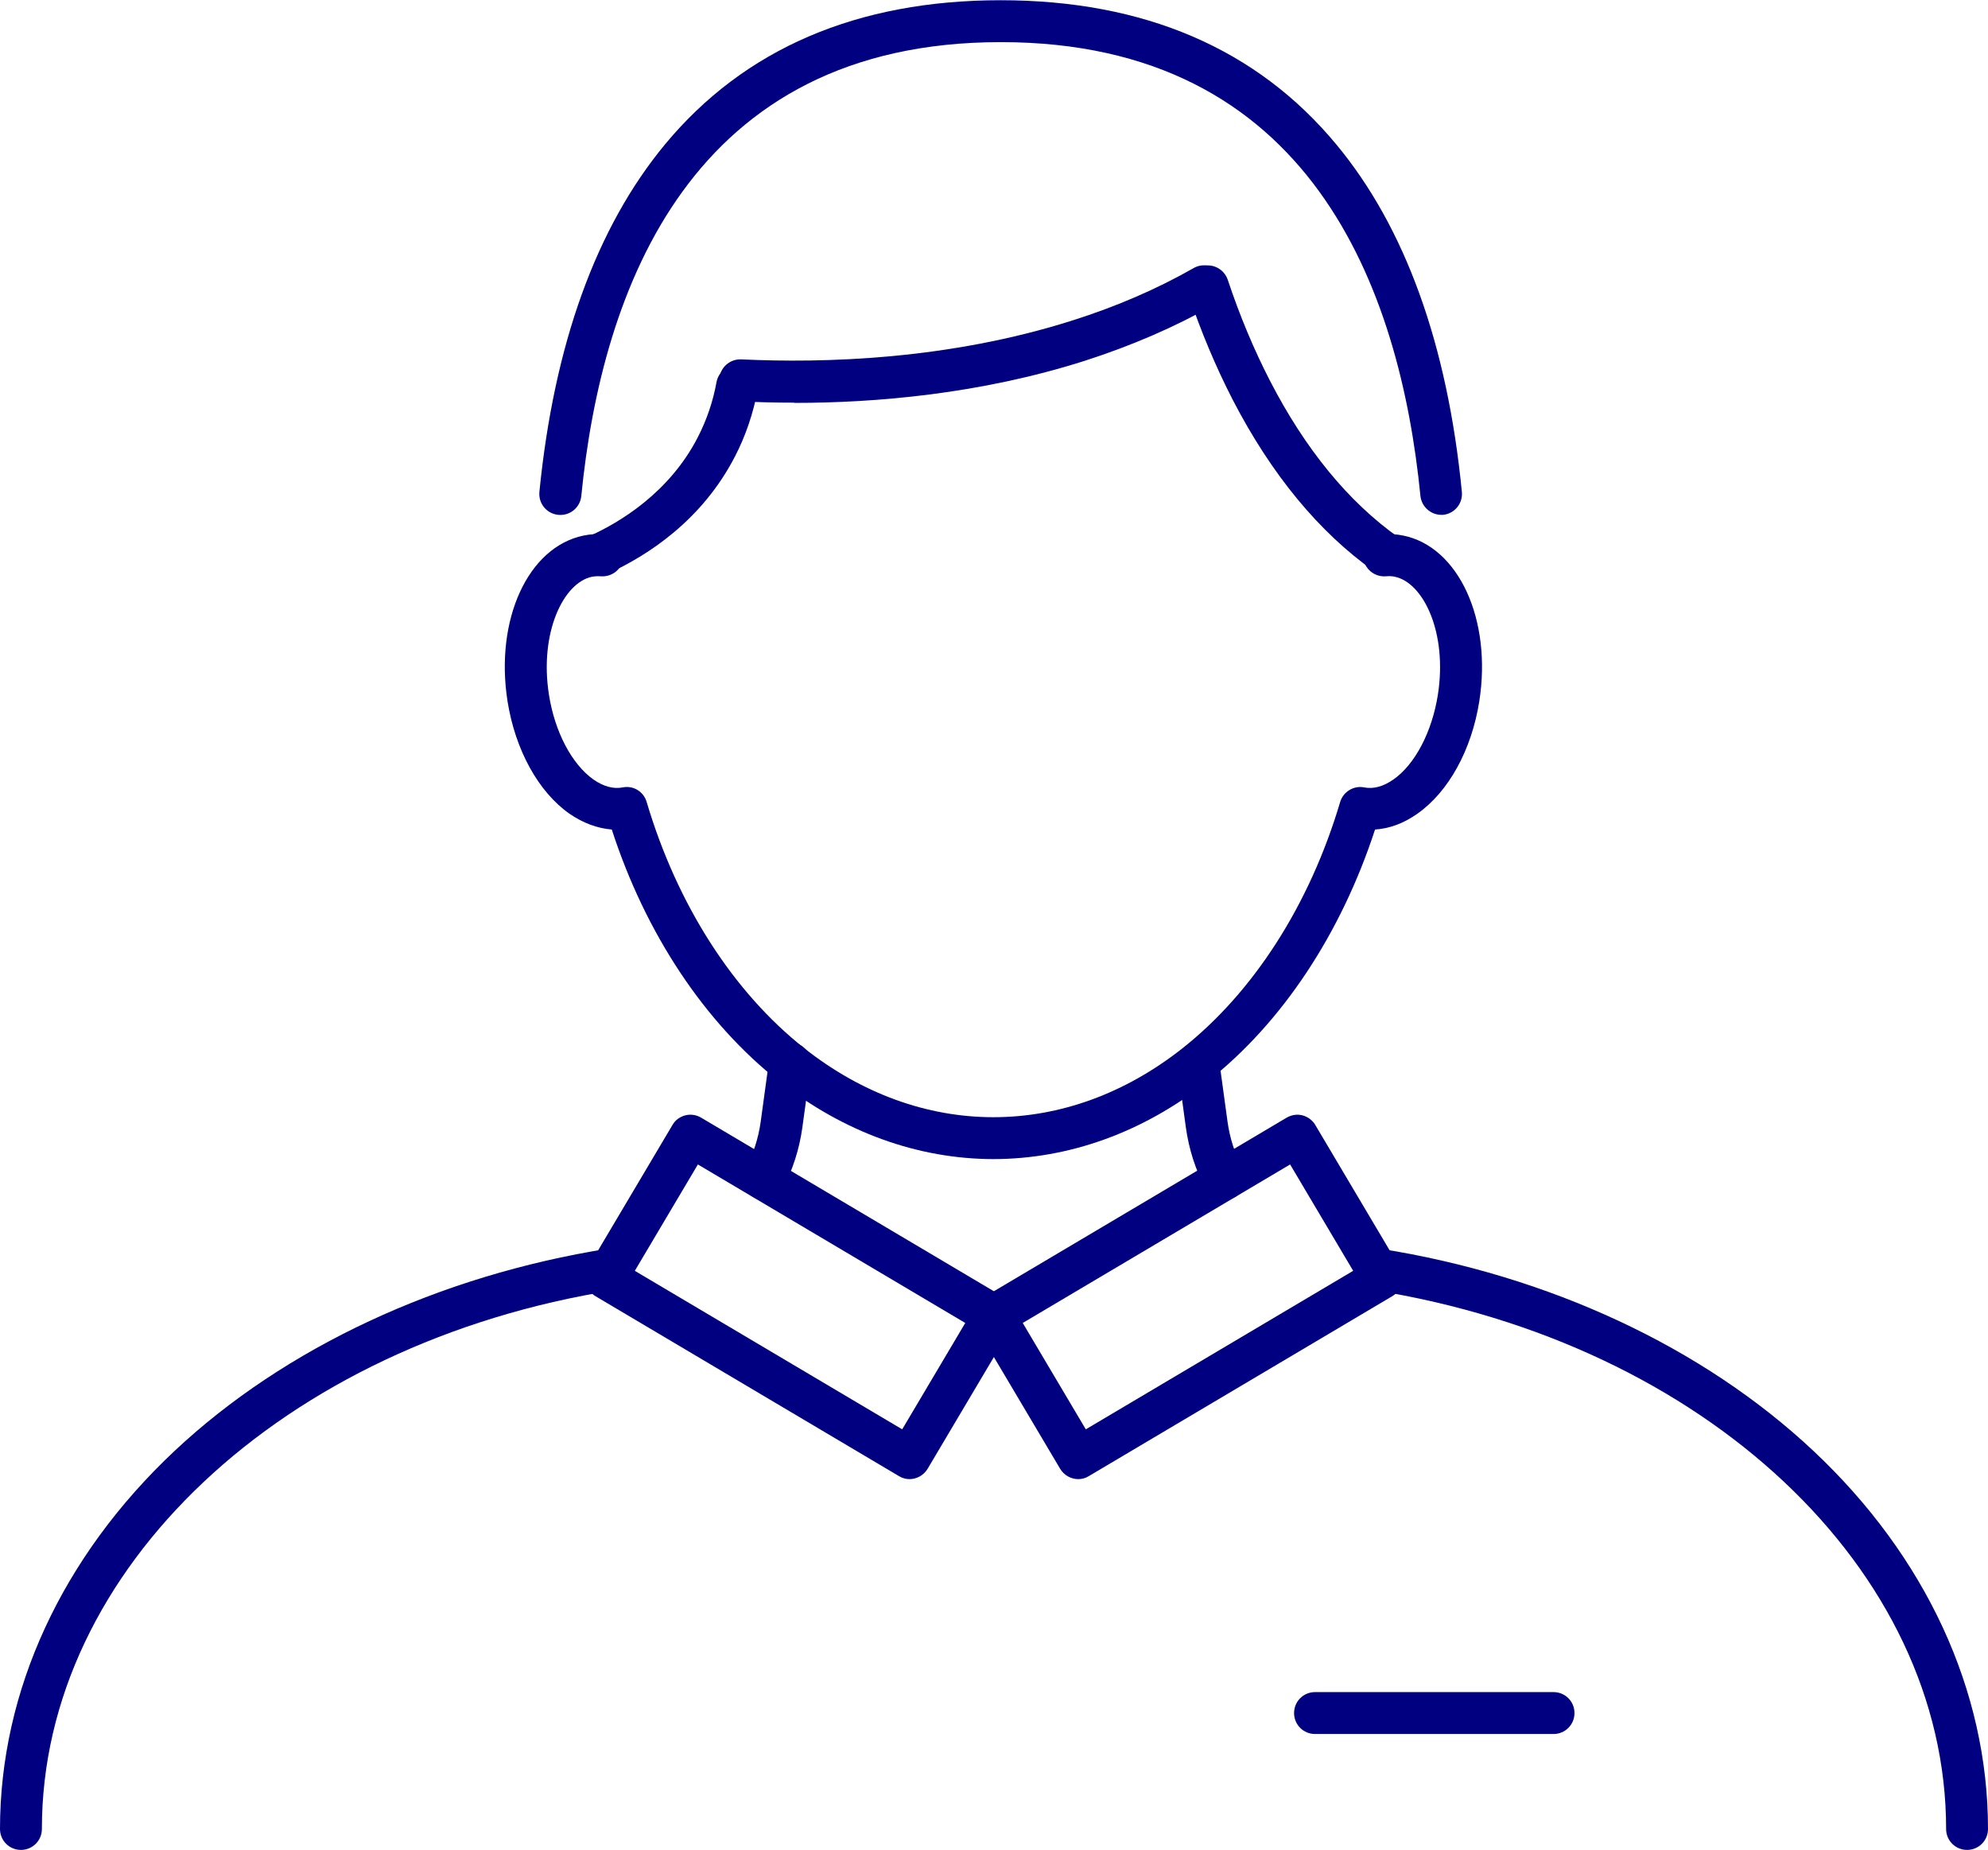
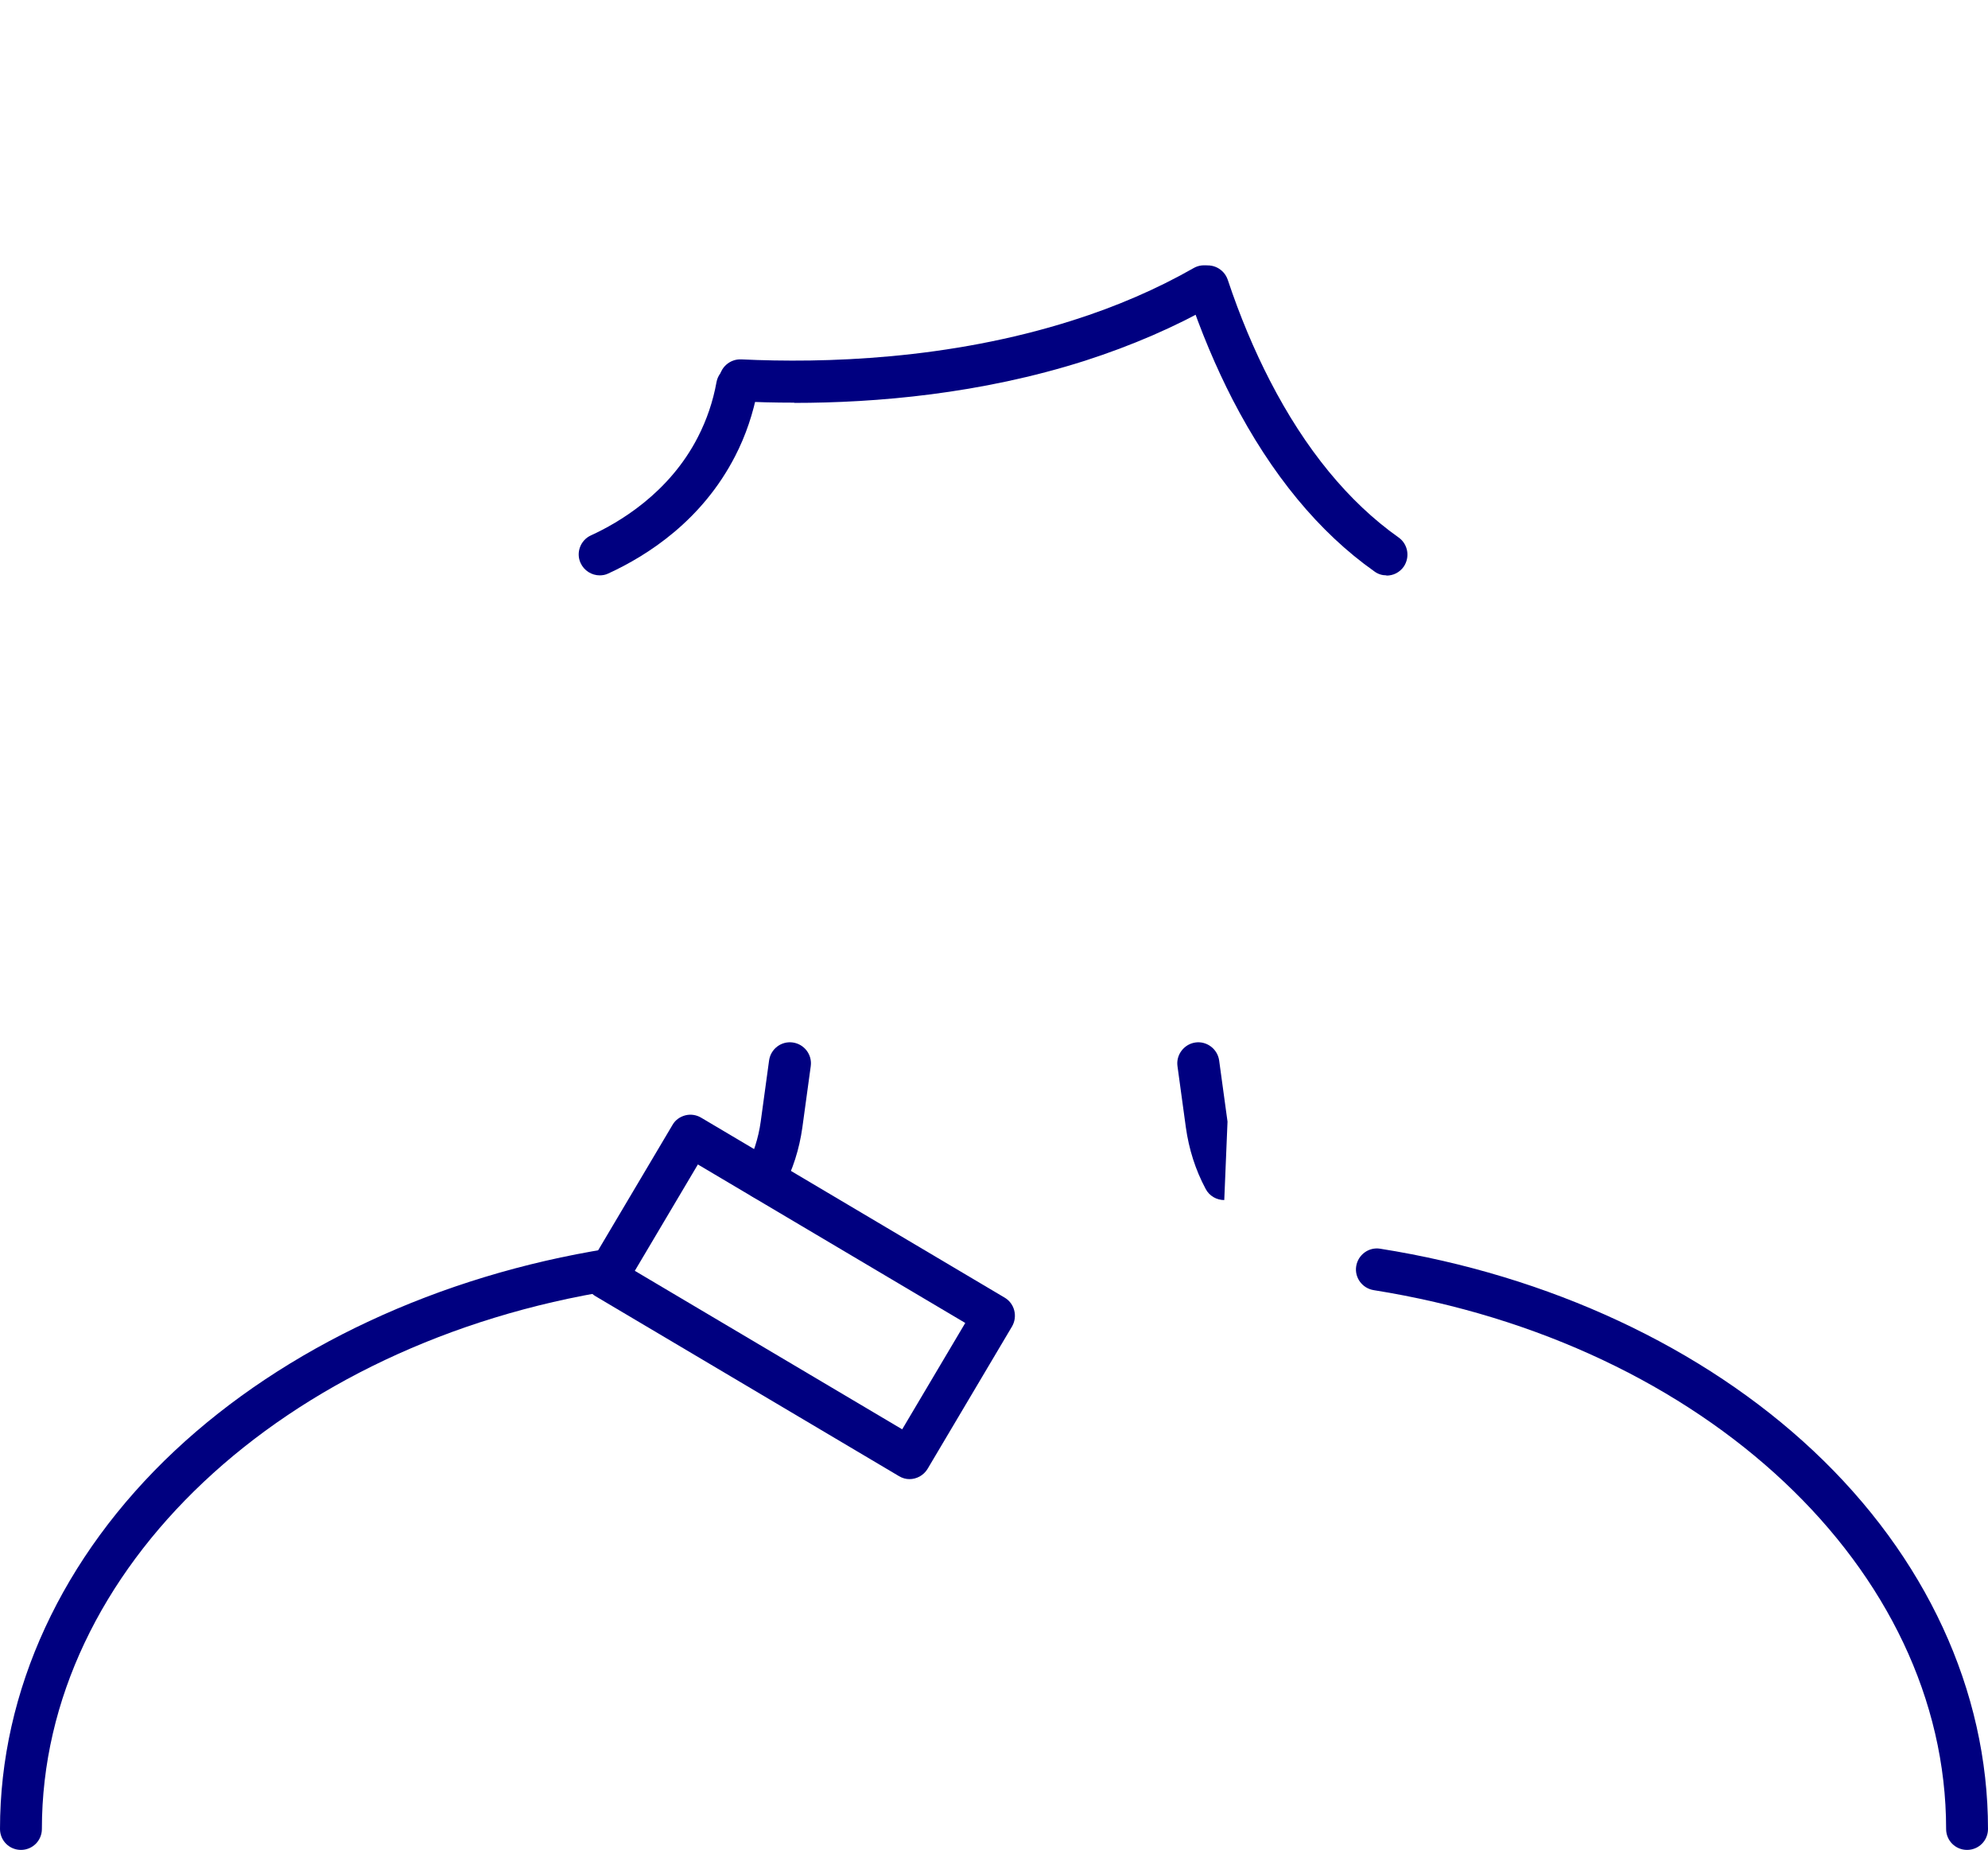
<svg xmlns="http://www.w3.org/2000/svg" id="_レイヤー_2" data-name="レイヤー 2" viewBox="0 0 85.43 79.48">
  <defs>
    <style>
      .cls-1 {
        fill: navy;
      }
    </style>
  </defs>
  <g id="_レイヤー_1-2" data-name="レイヤー 1">
    <g>
      <g>
        <path class="cls-1" d="M84.53,79.48c-.5,0-.9-.4-.9-.9,0-11.15-10.35-20.88-24.6-23.15-.49-.08-.83-.54-.75-1.03.08-.49.54-.83,1.03-.75,7.26,1.15,13.87,4.23,18.61,8.68,4.84,4.54,7.51,10.31,7.51,16.25,0,.5-.4.9-.9.9Z" />
-         <path class="cls-1" d="M52.61,51.56c-.32,0-.64-.17-.8-.48-.44-.82-.72-1.71-.85-2.64l-.36-2.63c-.07-.49.28-.95.77-1.02.49-.07.95.28,1.02.77l.36,2.63c.1.72.32,1.4.66,2.04.23.44.07.99-.37,1.22-.13.07-.28.11-.42.11Z" />
+         <path class="cls-1" d="M52.61,51.56c-.32,0-.64-.17-.8-.48-.44-.82-.72-1.71-.85-2.64l-.36-2.63c-.07-.49.28-.95.77-1.02.49-.07.95.28,1.02.77l.36,2.63Z" />
        <path class="cls-1" d="M32.82,51.56c-.14,0-.29-.03-.42-.11-.44-.23-.61-.78-.37-1.22.34-.64.56-1.32.66-2.04l.36-2.63c.07-.49.52-.84,1.02-.77.49.07.84.52.77,1.02l-.36,2.63c-.13.93-.41,1.82-.85,2.64-.16.31-.47.48-.8.48Z" />
        <path class="cls-1" d="M.9,79.48c-.5,0-.9-.4-.9-.9,0-5.94,2.67-11.71,7.51-16.25,4.74-4.44,11.35-7.52,18.61-8.68.49-.08.95.26,1.03.75.08.49-.26.95-.75,1.03-14.26,2.26-24.6,12-24.6,23.15,0,.5-.4.9-.9.9Z" />
-         <path class="cls-1" d="M42.71,49.8c-3.27,0-6.46-1.16-9.23-3.34-3.2-2.52-5.74-6.35-7.19-10.82-.62-.05-1.24-.28-1.82-.68-1.34-.94-2.33-2.75-2.66-4.83-.55-3.51.88-6.63,3.27-7.12.29-.06.59-.08.89-.05.5.04.86.48.82.98-.04.5-.48.86-.98.82-.13-.01-.25,0-.37.02-1.22.25-2.27,2.39-1.85,5.07.25,1.59.98,2.98,1.91,3.64.43.3.86.42,1.26.34.46-.09.9.18,1.03.63,1.31,4.41,3.72,8.17,6.79,10.59,2.45,1.93,5.25,2.95,8.11,2.95s5.66-1.02,8.11-2.95c3.07-2.42,5.48-6.18,6.79-10.59.13-.44.58-.72,1.03-.63.41.08.83-.04,1.26-.34.93-.65,1.66-2.05,1.91-3.64.42-2.68-.63-4.82-1.85-5.07-.12-.03-.25-.03-.38-.02-.5.04-.93-.32-.98-.82-.04-.5.32-.93.82-.98.3-.03.61-.01.9.05,2.38.48,3.82,3.61,3.27,7.12-.33,2.09-1.32,3.89-2.66,4.83-.58.41-1.19.64-1.82.68-1.46,4.47-3.99,8.3-7.19,10.82-2.77,2.19-5.96,3.34-9.23,3.34Z" />
-         <path class="cls-1" d="M61.94,22.12c-.46,0-.85-.35-.9-.81-.88-8.9-4.72-19.5-18.03-19.5s-17.15,10.6-18.03,19.5c-.05.5-.49.86-.99.81-.5-.05-.86-.49-.81-.99.63-6.35,2.45-11.37,5.4-14.93,3.41-4.11,8.26-6.19,14.42-6.19s11.01,2.08,14.42,6.19c2.96,3.56,4.78,8.59,5.4,14.93.05.5-.31.94-.81.99-.03,0-.06,0-.09,0Z" />
        <path class="cls-1" d="M34.14,17.3c-.85,0-1.64-.02-2.37-.06-.5-.02-.88-.45-.86-.94.02-.5.45-.88.94-.86,3.55.17,8.91.02,14.23-1.67,1.9-.6,3.65-1.36,5.21-2.25.43-.25.98-.1,1.23.34.25.43.1.98-.34,1.23-1.67.95-3.54,1.76-5.56,2.41-4.49,1.43-8.98,1.81-12.5,1.81Z" />
        <path class="cls-1" d="M59.58,24.72c-.18,0-.36-.05-.52-.17-2.38-1.68-4.43-4.17-6.09-7.38-.72-1.4-1.37-2.94-1.92-4.58-.16-.47.1-.98.57-1.14.47-.16.98.1,1.14.57.52,1.56,1.13,3.01,1.81,4.33,1.52,2.95,3.38,5.22,5.53,6.74.41.29.5.85.22,1.26-.18.25-.45.38-.74.38Z" />
        <path class="cls-1" d="M25.77,24.72c-.34,0-.67-.2-.82-.53-.21-.45,0-.99.45-1.19,1.18-.54,3.35-1.8,4.59-4.22.38-.74.65-1.53.8-2.36.09-.49.56-.81,1.05-.72.49.09.81.56.72,1.05-.19,1-.51,1.96-.97,2.85-1.42,2.76-3.75,4.26-5.45,5.04-.12.06-.25.08-.37.08Z" />
        <g>
          <path class="cls-1" d="M39.09,63.55c-.16,0-.31-.04-.46-.13l-13.04-7.73c-.43-.25-.57-.81-.32-1.24l3.63-6.12c.12-.21.32-.35.55-.41.23-.06.48-.02.68.1l13.04,7.73c.43.25.57.81.32,1.24l-3.63,6.12c-.17.28-.47.44-.78.44ZM27.28,54.6l11.49,6.81,2.71-4.57-11.49-6.81-2.71,4.57Z" />
-           <path class="cls-1" d="M46.34,63.55c-.31,0-.61-.16-.78-.44l-3.63-6.12c-.25-.43-.11-.98.32-1.24l13.04-7.73c.21-.12.45-.16.68-.1.23.06.43.21.55.41l3.63,6.12c.25.43.11.98-.32,1.24l-13.04,7.73c-.14.09-.3.13-.46.13ZM43.95,56.84l2.71,4.57,11.49-6.81-2.71-4.57-11.49,6.81Z" />
        </g>
      </g>
-       <path class="cls-1" d="M66.76,74.5h-10.25c-.5,0-.9-.4-.9-.9s.4-.9.9-.9h10.25c.5,0,.9.4.9.9s-.4.9-.9.9Z" />
    </g>
  </g>
</svg>